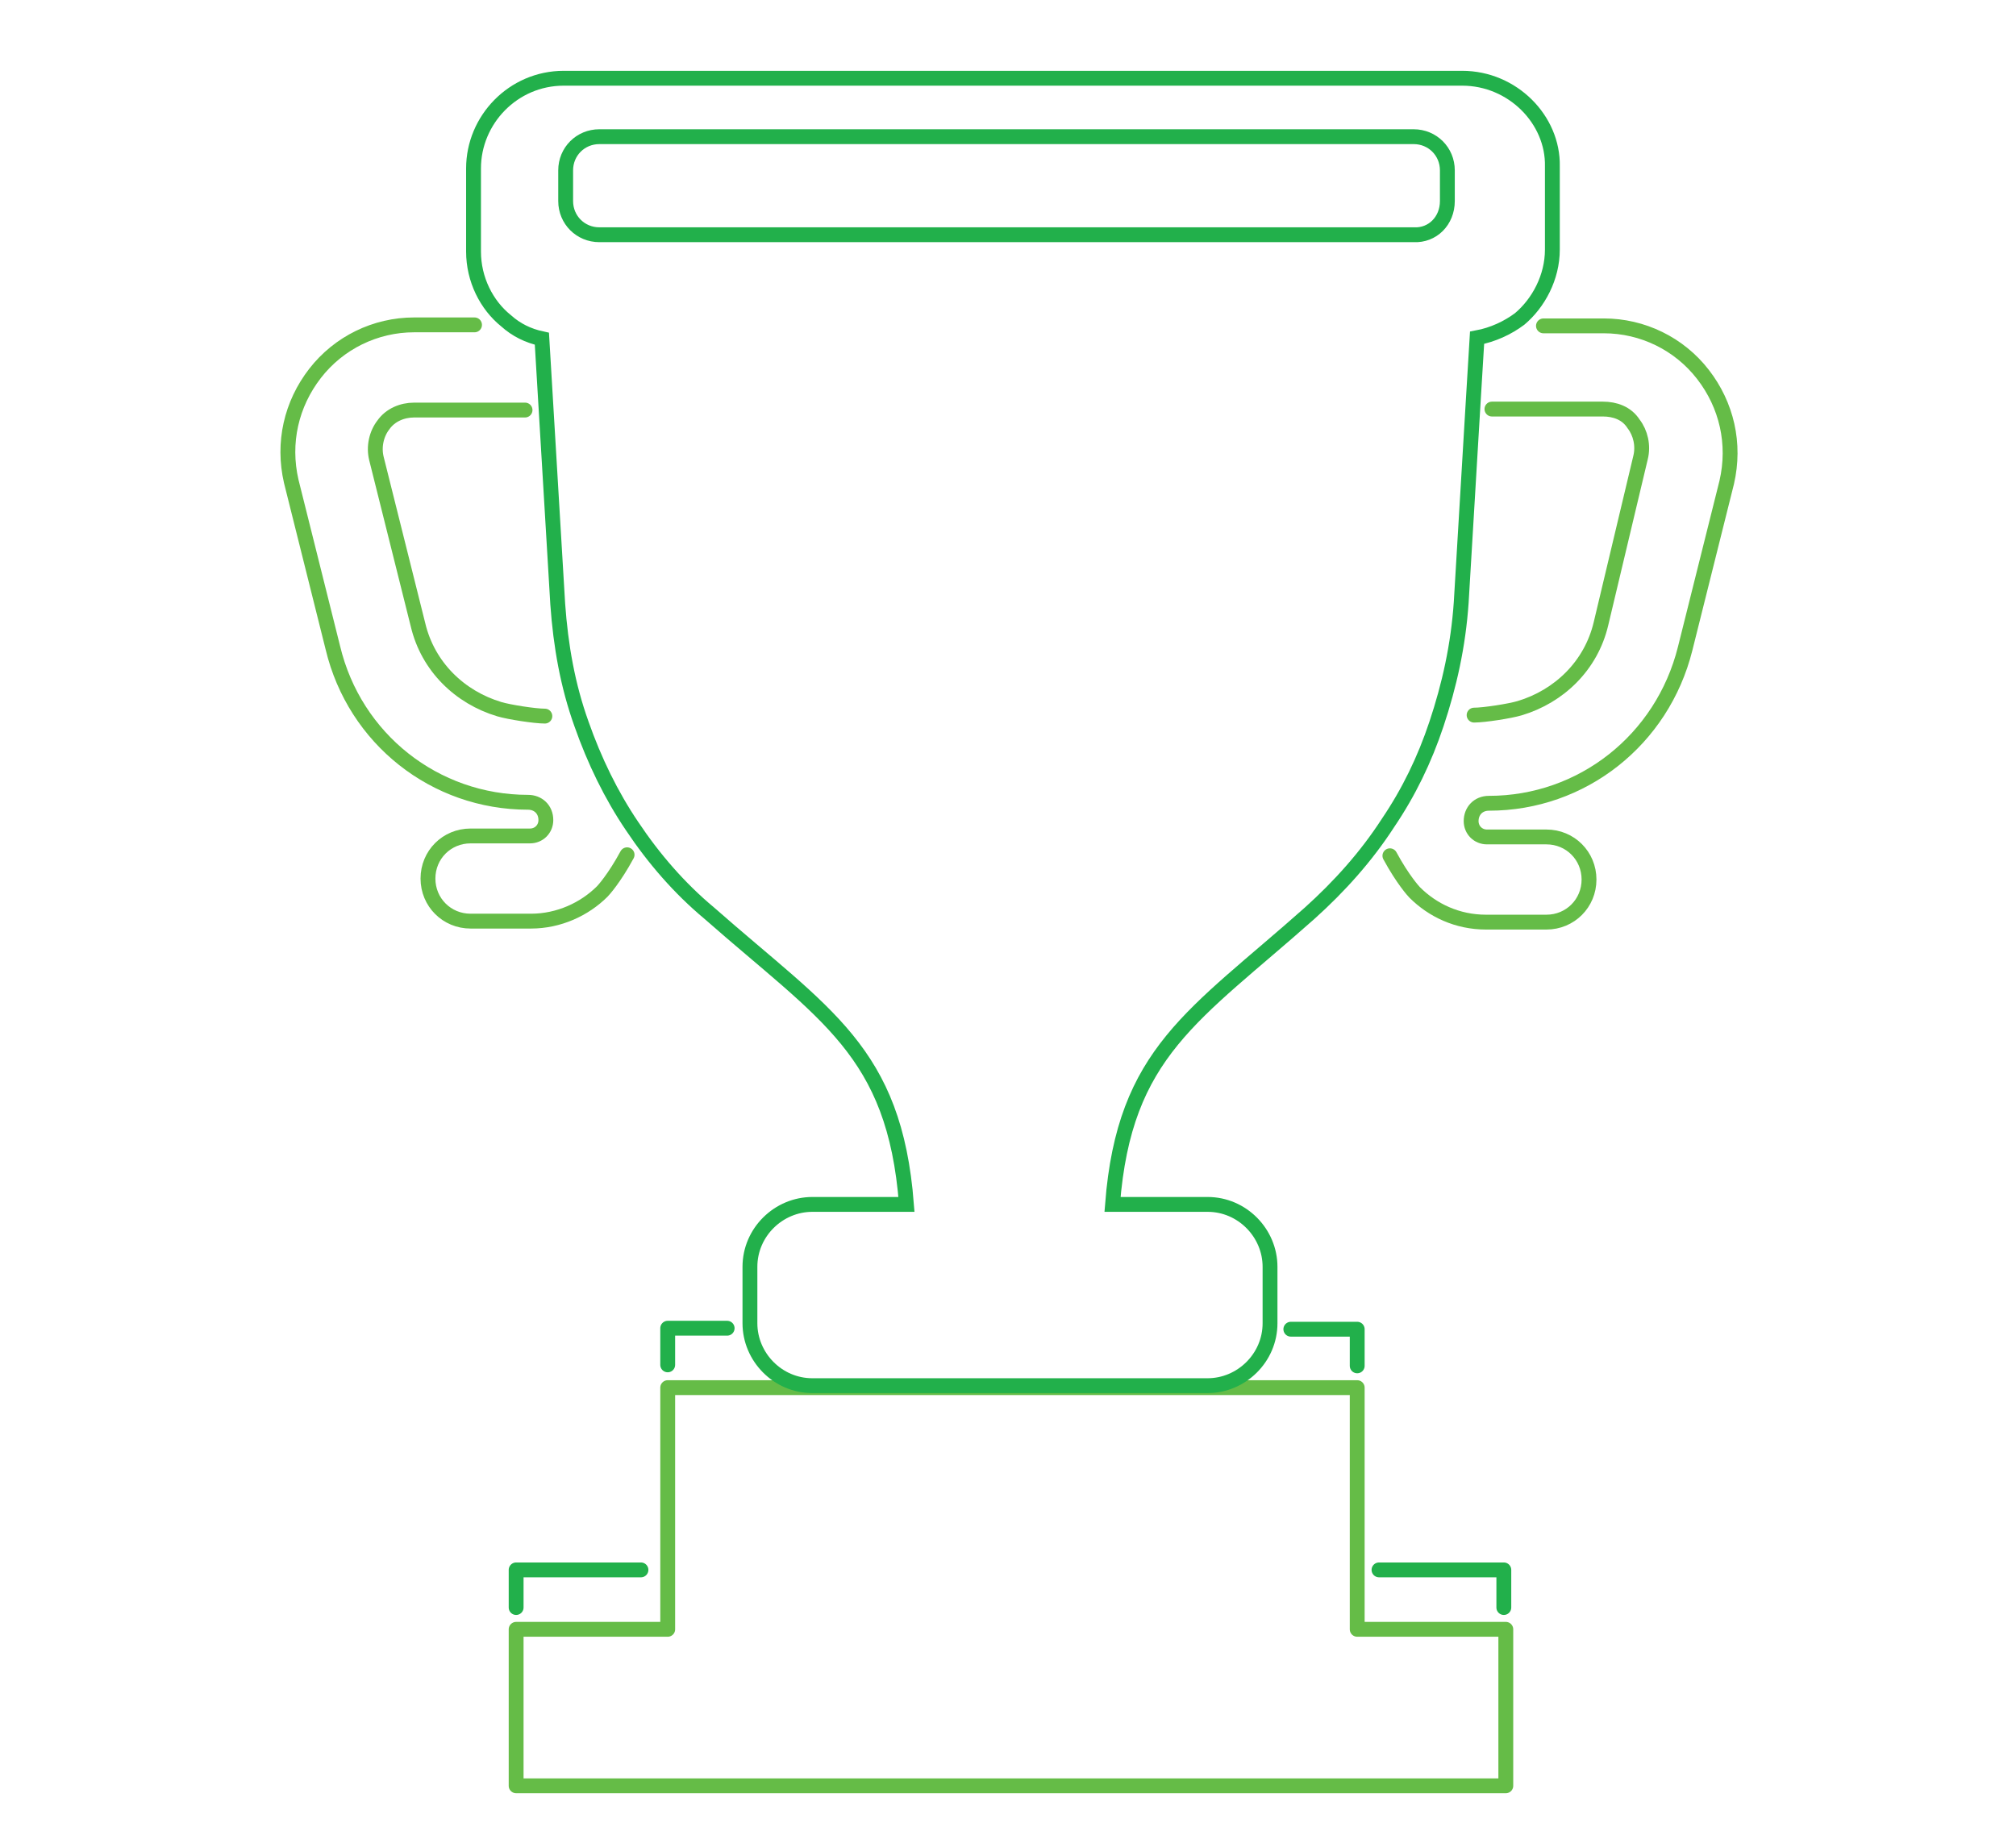
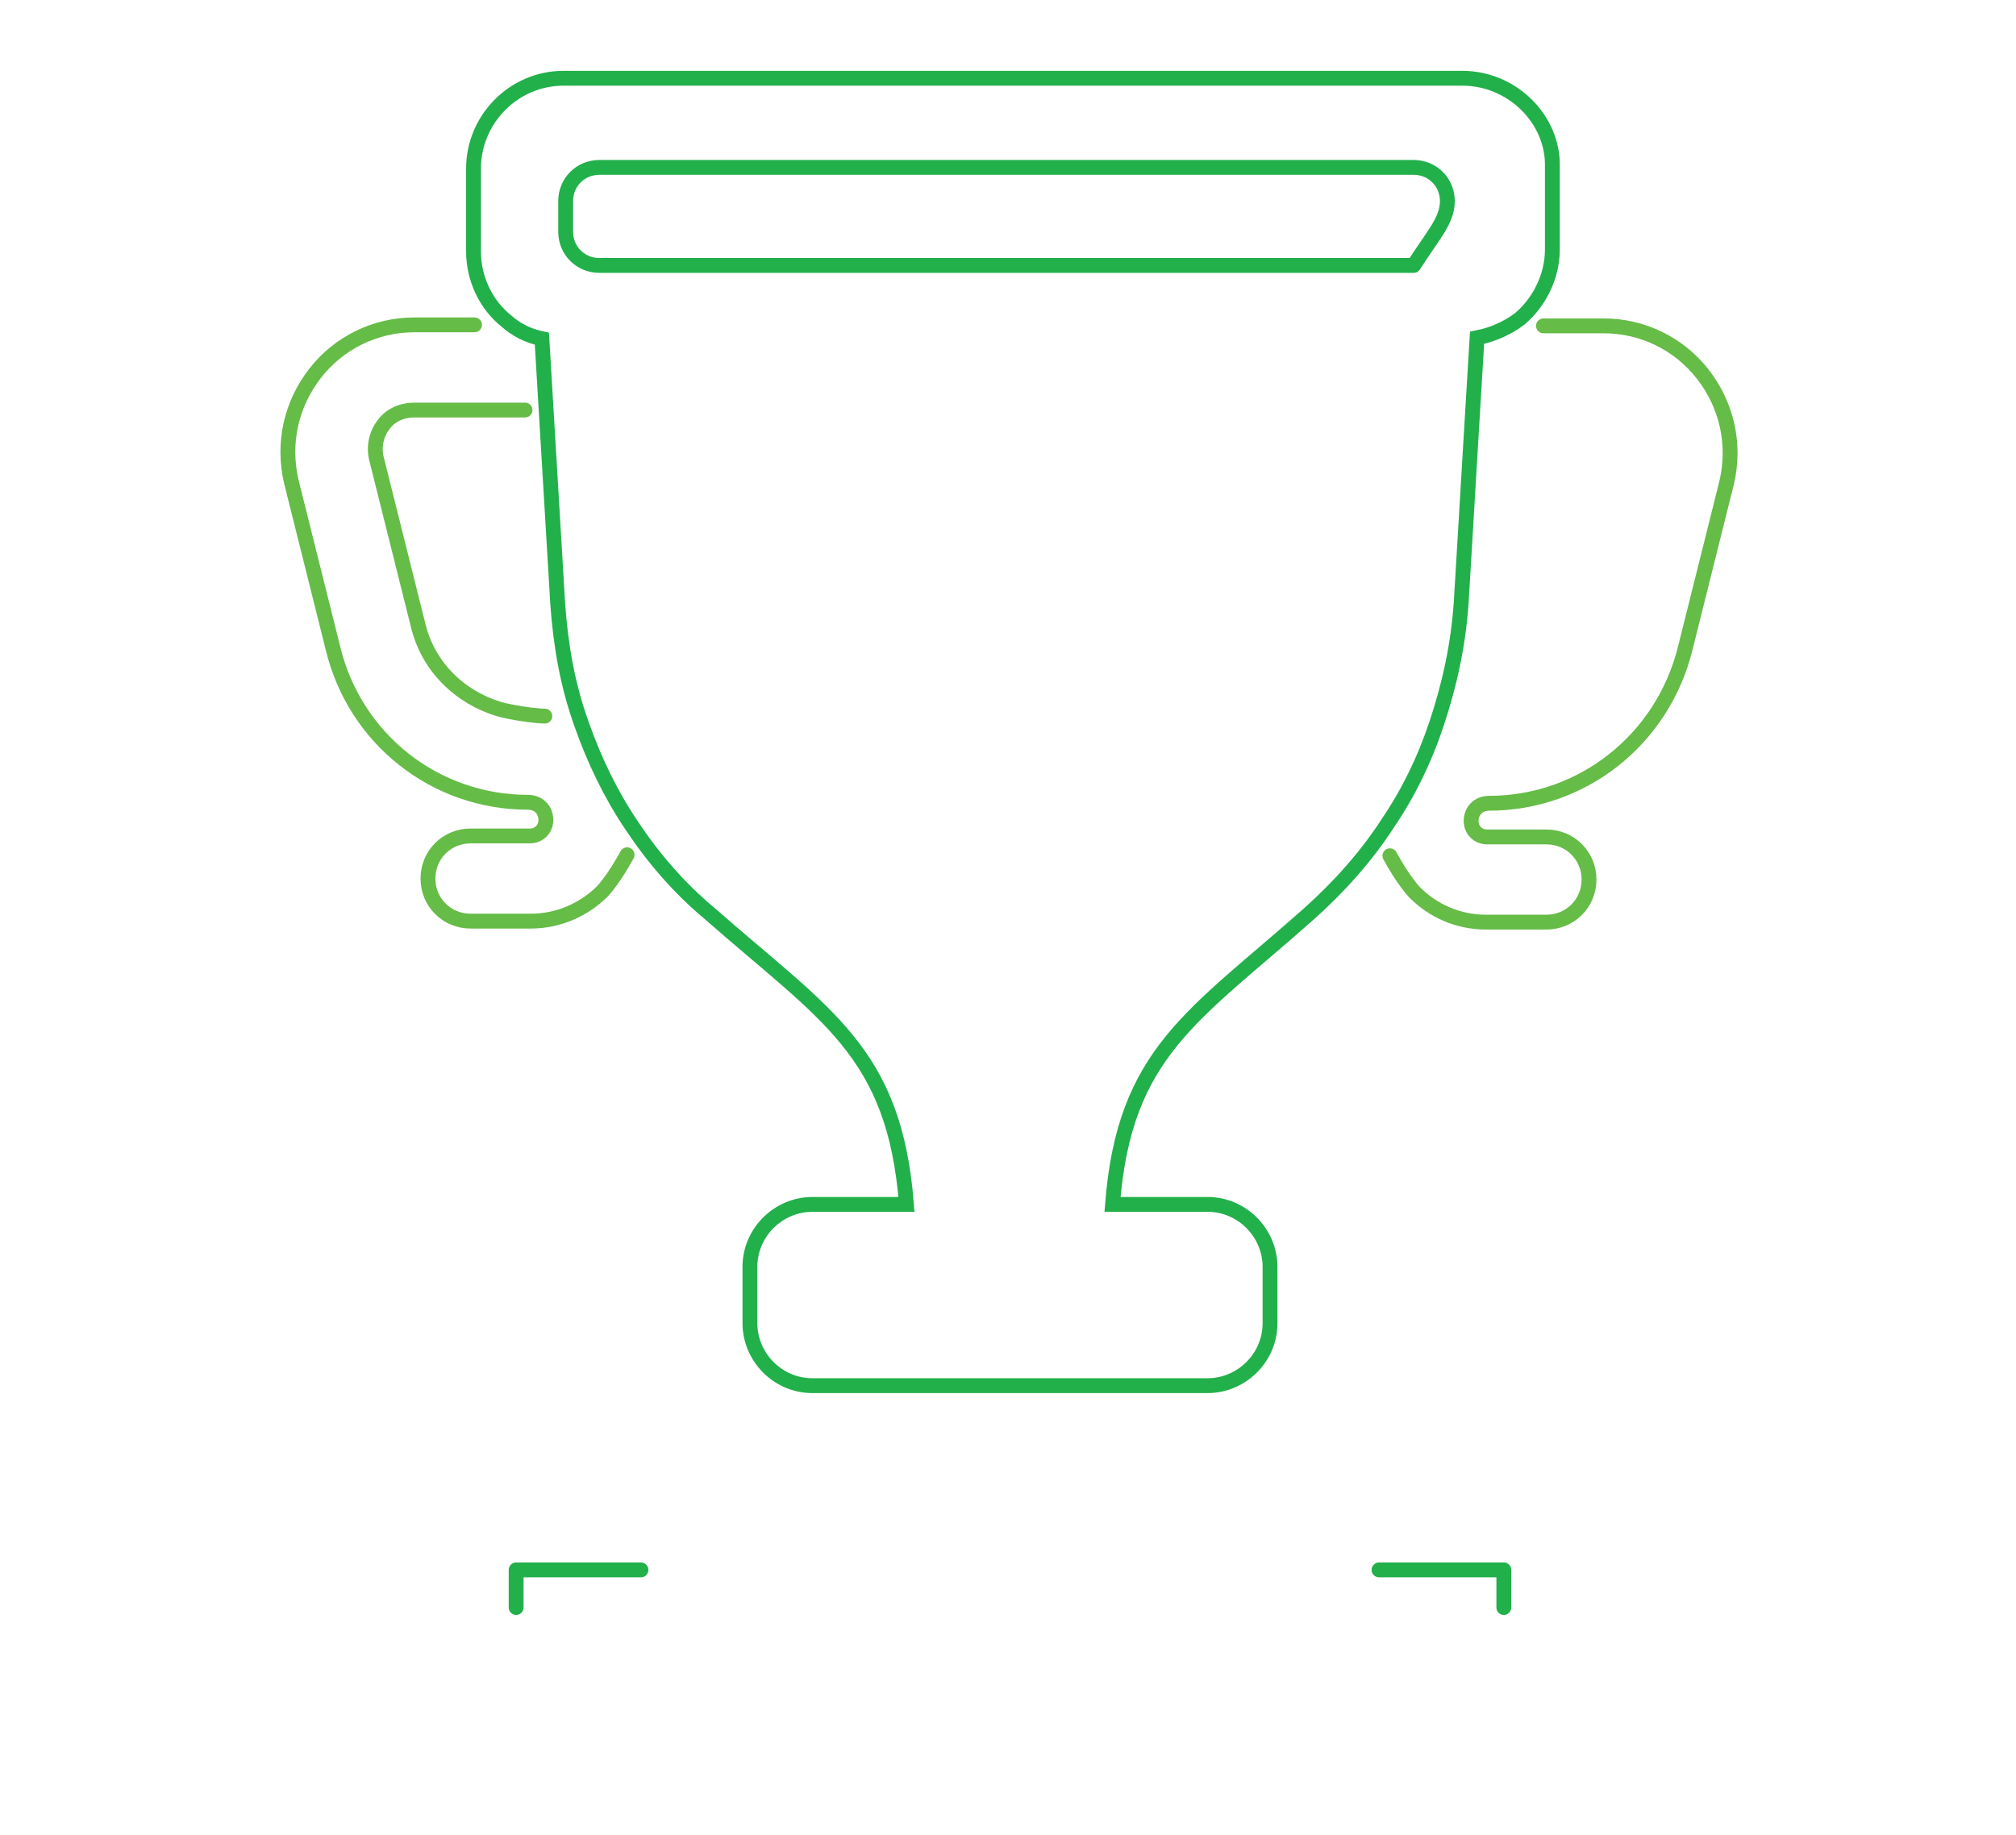
<svg xmlns="http://www.w3.org/2000/svg" xmlns:xlink="http://www.w3.org/1999/xlink" version="1.1" id="Layer_1" x="0px" y="0px" viewBox="0 0 203.5 185.3" style="enable-background:new 0 0 203.5 185.3;" xml:space="preserve">
  <style type="text/css">
	.st0{fill:none;stroke:#22B04B;stroke-width:1.499;stroke-linecap:round;stroke-linejoin:round;stroke-miterlimit:10;}
	.st1{fill:none;stroke:#65BC47;stroke-width:1.499;stroke-linecap:round;stroke-linejoin:round;stroke-miterlimit:10;}
	.st2{fill:none;stroke:#22B04B;stroke-width:1.499;stroke-miterlimit:10;}
</style>
-   <path class="st0" d="M146.1,20.3v-3.1c0-1.9-1.5-3.4-3.4-3.4H60.5c-1.9,0-3.4,1.5-3.4,3.4v3.1c0,1.9,1.5,3.4,3.4,3.4h82.2  C144.6,23.8,146.1,22.3,146.1,20.3z" />
+   <path class="st0" d="M146.1,20.3c0-1.9-1.5-3.4-3.4-3.4H60.5c-1.9,0-3.4,1.5-3.4,3.4v3.1c0,1.9,1.5,3.4,3.4,3.4h82.2  C144.6,23.8,146.1,22.3,146.1,20.3z" />
  <polyline class="st0" points="139.2,158.5 151.8,158.5 151.8,162.3 " />
-   <path class="st0" d="M137,137.9v-3.7h-6.7" />
  <polyline class="st0" points="52.1,162.3 52.1,158.5 64.7,158.5 " />
-   <path class="st0" d="M73.4,134.1h-6v3.7" />
-   <polygon class="st1" points="137,164.5 137,158.5 137,140.1 67.4,140.1 67.4,158.5 67.4,164.5 52.1,164.5 52.1,174.3 52.1,180.3   152,180.3 152,174.3 152,164.5 " />
  <g>
    <path class="st1" d="M55,72.3c-1,0-3.6-0.4-4.6-0.7l0,0c-4-1.2-7.2-4.3-8.2-8.5l-4.2-16.8c-0.3-1.2,0-2.5,0.7-3.4   c0.7-1,1.9-1.5,3.1-1.5H53" />
    <path class="st1" d="M47.9,32.8h-6.1c-3.9,0-7.6,1.8-10,4.9c-2.4,3.1-3.3,7-2.4,10.9l4.2,16.8C35.8,74.6,43.9,81,53.3,81   c1,0,1.8,0.7,1.8,1.8c0,0.9-0.7,1.6-1.6,1.6h-6c-2.4,0-4.3,1.9-4.3,4.3c0,2.4,1.9,4.3,4.3,4.3h6.1c2.8,0,5.4-1.2,7.2-3l0,0   c0.1-0.1,1.2-1.3,2.5-3.7" />
  </g>
  <g>
-     <path class="st1" d="M150.6,41.3h11.2c1.2,0,2.4,0.4,3.1,1.5c0.7,0.9,1,2.2,0.7,3.4L161.6,63c-1,4.2-4.2,7.3-8.2,8.5l0,0   c-1,0.3-3.6,0.7-4.6,0.7" />
    <path class="st1" d="M140.3,86.4c1.3,2.4,2.4,3.6,2.5,3.7l0,0c1.8,1.8,4.3,3,7.2,3h6.1c2.4,0,4.3-1.9,4.3-4.3   c0-2.4-1.9-4.3-4.3-4.3h-6c-0.9,0-1.6-0.7-1.6-1.6c0-1,0.7-1.8,1.8-1.8c9.4,0,17.5-6.4,19.8-15.6l4.2-16.8c0.9-3.9,0-7.8-2.4-10.9   c-2.4-3.1-6.1-4.9-10-4.9h-6.1" />
  </g>
  <path class="st2" d="M147.6,7.9H56.9c-5.1,0-9.1,4.2-9.1,9.1v8.4c0,2.8,1.3,5.4,3.3,7c1,0.9,2.2,1.5,3.6,1.8l0.4,6.7l1.2,20.1  c0.3,4.2,1,8.2,2.4,12.1c1.3,3.7,3,7.2,5.1,10.3l0,0c2.2,3.3,4.8,6.3,7.8,8.8c11.7,10.3,18.7,13.9,19.9,29.4H82  c-3.4,0-6.3,2.8-6.3,6.3v5.7c0,3.4,2.8,6.3,6.3,6.3h39.9c3.4,0,6.3-2.8,6.3-6.3v-5.7c0-3.4-2.8-6.3-6.3-6.3h-9.6  c1.2-15.4,8.2-19,19.9-29.4c3-2.7,5.7-5.7,7.9-9.1l0,0l0,0c2.1-3.1,3.7-6.4,4.9-10c1.3-3.9,2.2-7.9,2.5-12.3l1.2-20.1l0.4-6.6  c1.6-0.3,3.1-1,4.3-1.9c1.9-1.6,3.3-4.2,3.3-7v-8.4C156.8,12.1,152.7,7.9,147.6,7.9z" />
  <g id="SgCiri.tif">
    <image style="overflow:visible;" width="146" height="171" id="Layer_1_2_" xlink:href="9E89276608CE9959.html" transform="matrix(1 0 0 1 487 313.345)">
	</image>
  </g>
  <g id="ZNg3Kx.tif">
    <image style="overflow:visible;" width="146" height="171" id="Layer_1_1_" xlink:href="9E89276608CE995B.html" transform="matrix(1 0 0 1 487 313.345)">
	</image>
  </g>
</svg>